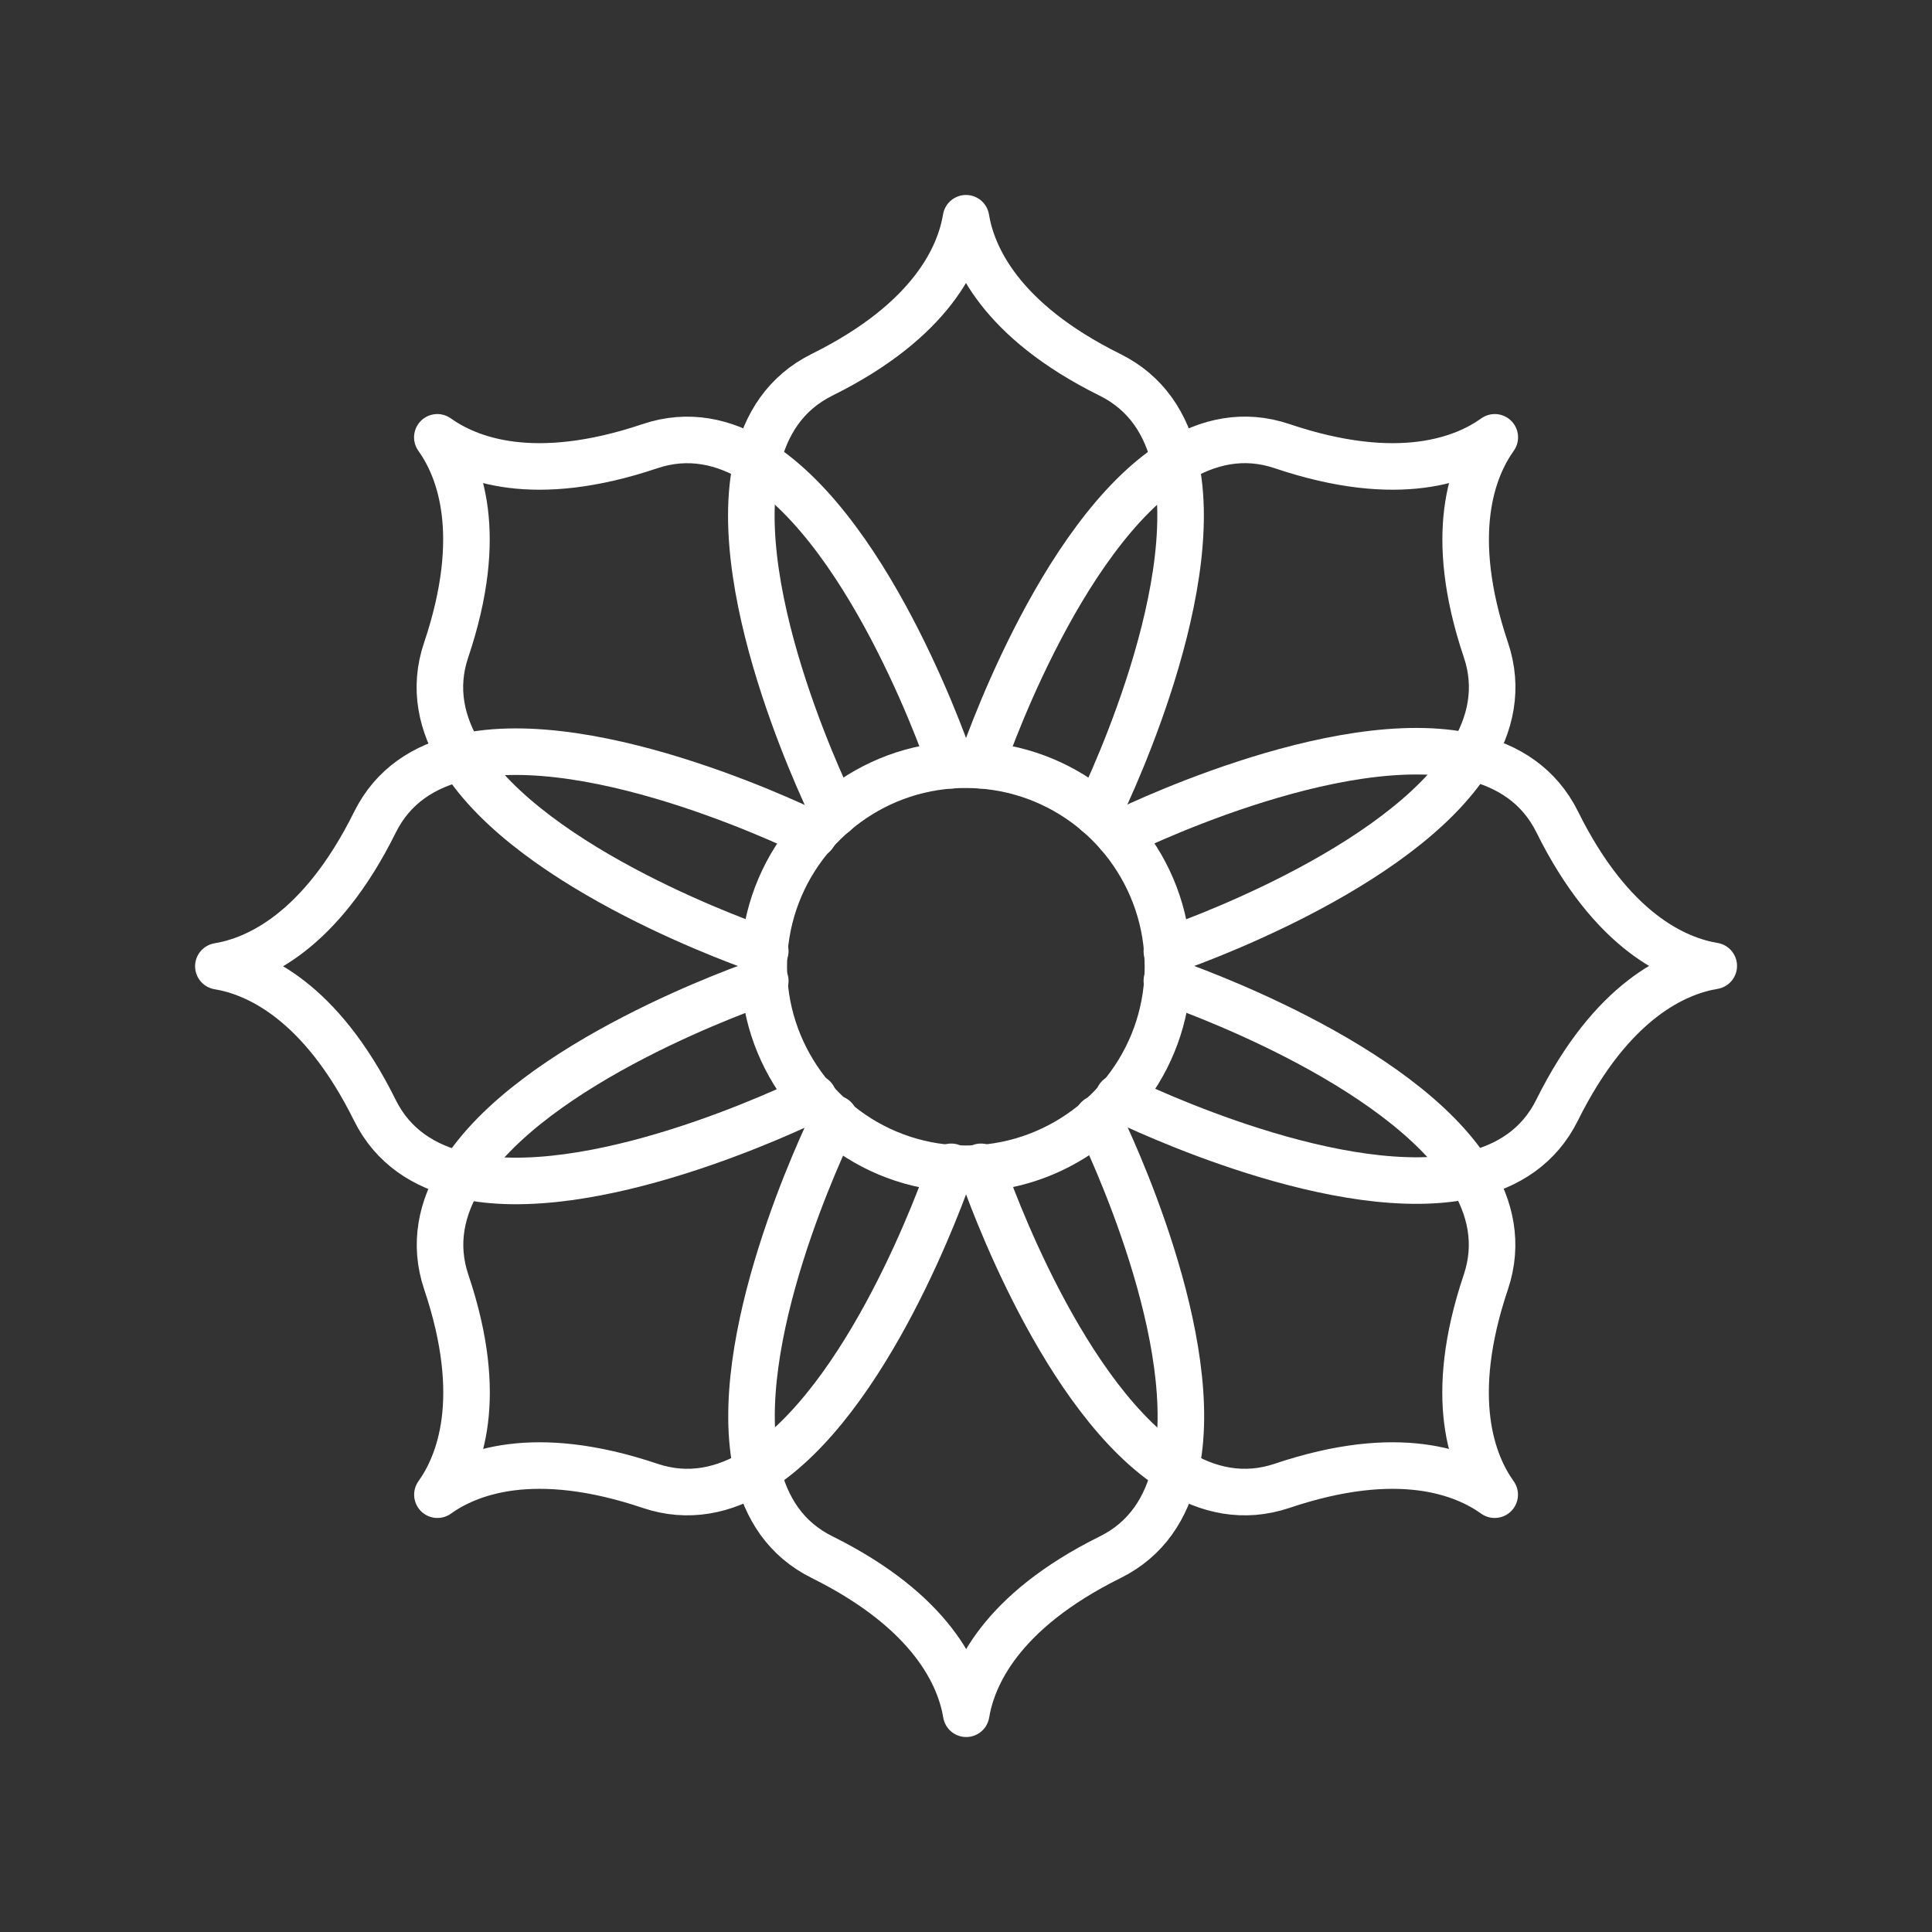
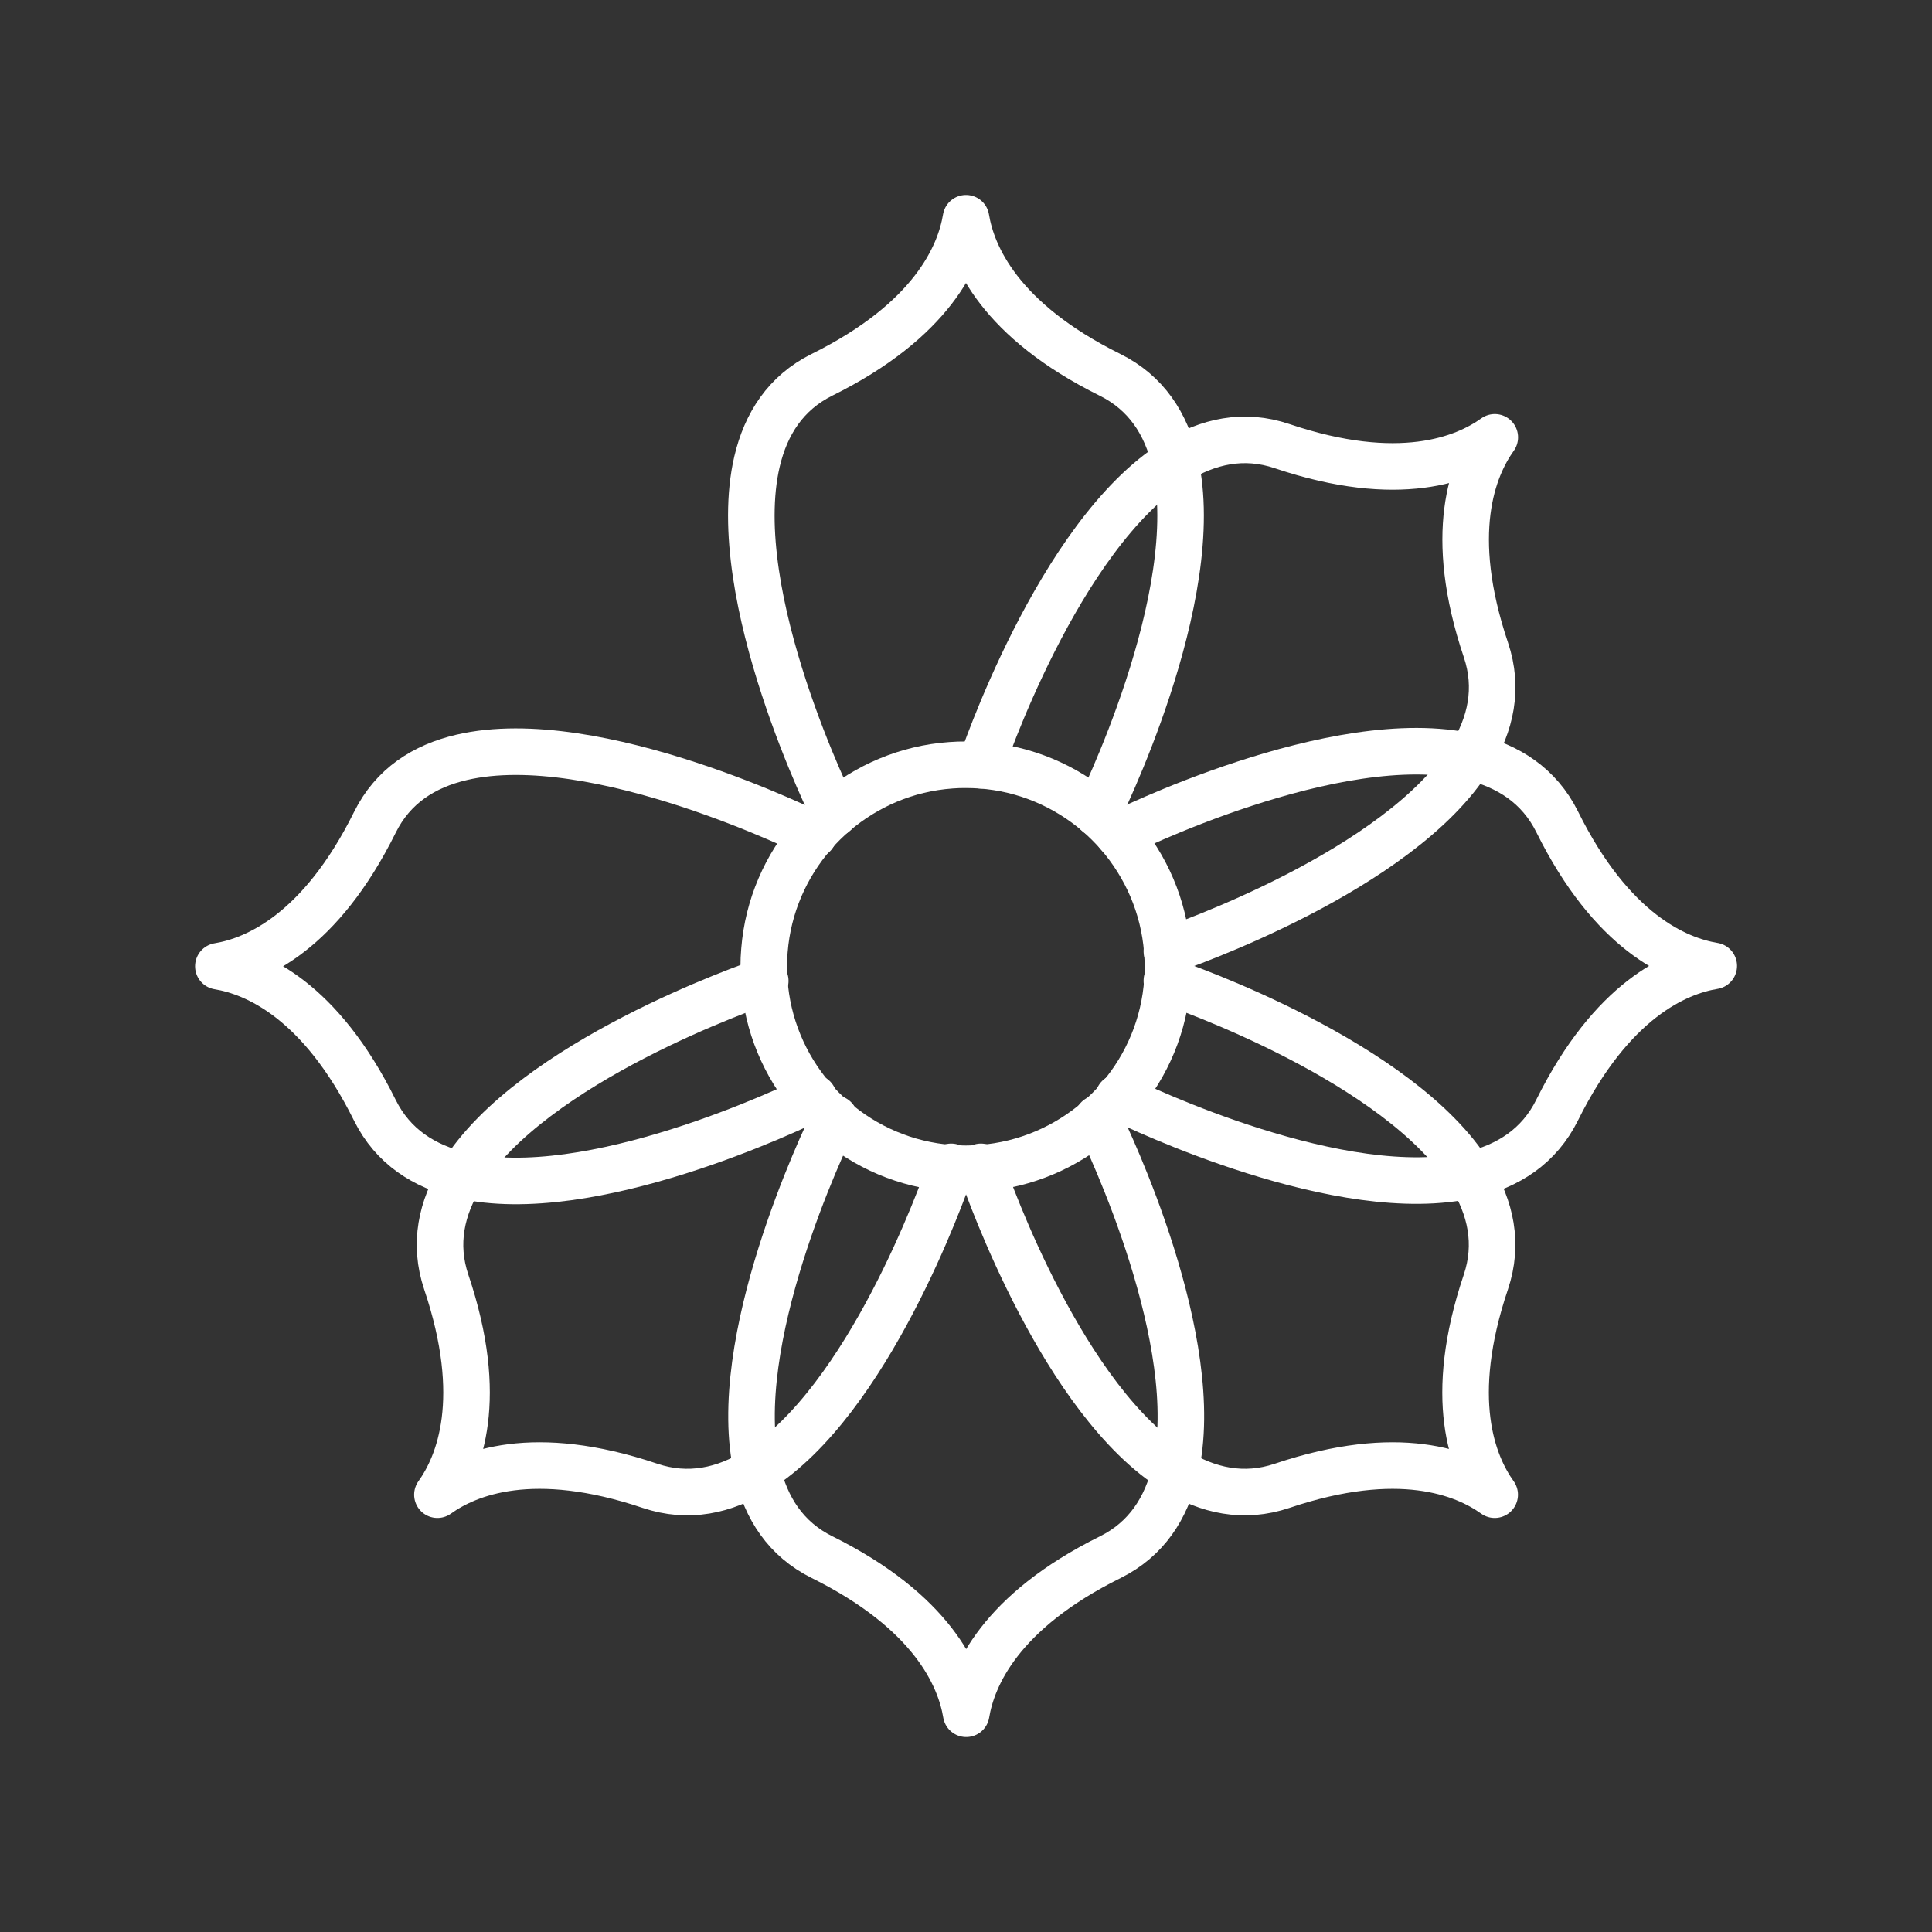
<svg xmlns="http://www.w3.org/2000/svg" width="83" height="83" viewBox="0 0 83 83" fill="none">
  <rect x="0" y="0" width="83" height="83" fill="#333333" stroke="none" />
  <path d="M47.146 34.947C47.146 34.947 51.823 25.605 50.475 19.829C50.099 18.212 49.247 16.877 47.686 16.103C42.948 13.756 41.764 10.976 41.5 9.376C41.237 10.972 40.052 13.756 35.31 16.103C33.754 16.877 32.902 18.212 32.522 19.829C31.173 25.6 35.85 34.947 35.85 34.947" stroke="white" stroke-width="2" stroke-miterlimit="10" stroke-linecap="round" stroke-linejoin="round" />
  <path d="M35.854 48.054C35.854 48.054 35.846 48.075 35.824 48.119C35.418 48.949 31.246 57.676 32.53 63.171C32.906 64.788 33.758 66.124 35.318 66.897C40.056 69.249 41.245 72.029 41.509 73.624C41.773 72.029 42.957 69.245 47.699 66.897C49.255 66.124 50.107 64.788 50.487 63.171C51.771 57.676 47.6 48.949 47.193 48.119C47.172 48.075 47.163 48.054 47.163 48.054" stroke="white" stroke-width="2" stroke-miterlimit="10" stroke-linecap="round" stroke-linejoin="round" />
  <path d="M48.054 47.146C48.054 47.146 48.075 47.155 48.114 47.176C48.914 47.565 57.664 51.758 63.171 50.475C64.788 50.099 66.124 49.247 66.897 47.686C69.249 42.948 72.029 41.76 73.624 41.496C72.029 41.232 69.245 40.048 66.897 35.306C66.124 33.749 64.788 32.898 63.171 32.517C57.4 31.168 48.054 35.846 48.054 35.846" stroke="white" stroke-width="2" stroke-miterlimit="10" stroke-linecap="round" stroke-linejoin="round" />
  <path d="M34.951 35.865C34.951 35.865 25.609 31.188 19.834 32.537C18.217 32.913 16.881 33.764 16.107 35.325C13.76 40.063 10.98 41.247 9.381 41.511C10.976 41.775 13.76 42.959 16.107 47.702C16.881 49.258 18.217 50.109 19.834 50.49C25.341 51.778 34.091 47.585 34.89 47.191C34.929 47.174 34.951 47.161 34.951 47.161" stroke="white" stroke-width="2" stroke-miterlimit="10" stroke-linecap="round" stroke-linejoin="round" />
  <path d="M50.129 40.86C50.129 40.86 50.137 40.856 50.154 40.852C50.699 40.666 60.132 37.415 63.171 32.526C64.048 31.117 64.39 29.569 63.836 27.922C62.146 22.907 63.275 20.106 64.217 18.788C62.903 19.73 60.097 20.858 55.083 19.168C53.435 18.61 51.888 18.956 50.479 19.834C45.442 22.963 42.144 32.876 42.144 32.876" stroke="white" stroke-width="2" stroke-miterlimit="10" stroke-linecap="round" stroke-linejoin="round" />
  <path d="M32.876 42.14C32.876 42.14 32.867 42.144 32.846 42.148C32.228 42.36 22.86 45.607 19.838 50.474C18.961 51.883 18.619 53.431 19.172 55.078C20.863 60.093 19.734 62.894 18.792 64.213C20.106 63.27 22.912 62.142 27.926 63.832C29.573 64.385 31.121 64.044 32.53 63.166C37.298 60.201 40.515 51.149 40.839 50.206L40.865 50.128" stroke="white" stroke-width="2" stroke-miterlimit="10" stroke-linecap="round" stroke-linejoin="round" />
  <path d="M42.14 50.128L42.166 50.206C42.49 51.149 45.702 60.205 50.475 63.166C51.884 64.044 53.432 64.385 55.079 63.832C60.093 62.142 62.895 63.27 64.213 64.213C63.271 62.898 62.142 60.093 63.833 55.078C64.386 53.431 64.044 51.883 63.167 50.474C60.141 45.607 50.773 42.36 50.159 42.148C50.138 42.14 50.129 42.14 50.129 42.14" stroke="white" stroke-width="2" stroke-miterlimit="10" stroke-linecap="round" stroke-linejoin="round" />
-   <path d="M40.86 32.876C40.86 32.876 37.558 22.963 32.526 19.834C31.117 18.956 29.569 18.615 27.922 19.168C22.907 20.858 20.106 19.73 18.788 18.788C19.73 20.102 20.858 22.907 19.168 27.922C18.61 29.569 18.956 31.117 19.834 32.526C22.868 37.415 32.305 40.666 32.85 40.852C32.867 40.856 32.876 40.86 32.876 40.86" stroke="white" stroke-width="2" stroke-miterlimit="10" stroke-linecap="round" stroke-linejoin="round" />
  <path d="M50.146 40.83C50.163 41.059 50.176 41.297 50.176 41.53C50.176 41.733 50.167 41.932 50.155 42.127C50.025 44.037 49.277 45.779 48.105 47.154C47.82 47.491 47.509 47.803 47.172 48.092C45.806 49.272 44.068 50.038 42.157 50.185C41.937 50.202 41.716 50.211 41.492 50.211C41.267 50.211 41.046 50.202 40.826 50.185C38.915 50.042 37.177 49.277 35.811 48.092C35.478 47.803 35.167 47.487 34.882 47.154C33.715 45.779 32.962 44.037 32.833 42.127C32.82 41.928 32.811 41.729 32.811 41.53C32.811 41.292 32.82 41.059 32.841 40.83C32.993 38.923 33.762 37.194 34.947 35.833C35.227 35.508 35.53 35.21 35.854 34.933C37.22 33.766 38.954 33.01 40.856 32.876C41.068 32.858 41.28 32.854 41.496 32.854C41.712 32.854 41.924 32.863 42.136 32.876C44.038 33.014 45.771 33.766 47.137 34.933C47.461 35.21 47.764 35.513 48.045 35.833C49.225 37.194 49.995 38.923 50.146 40.83Z" stroke="white" stroke-width="2" stroke-miterlimit="10" stroke-linecap="round" stroke-linejoin="round" />
</svg>